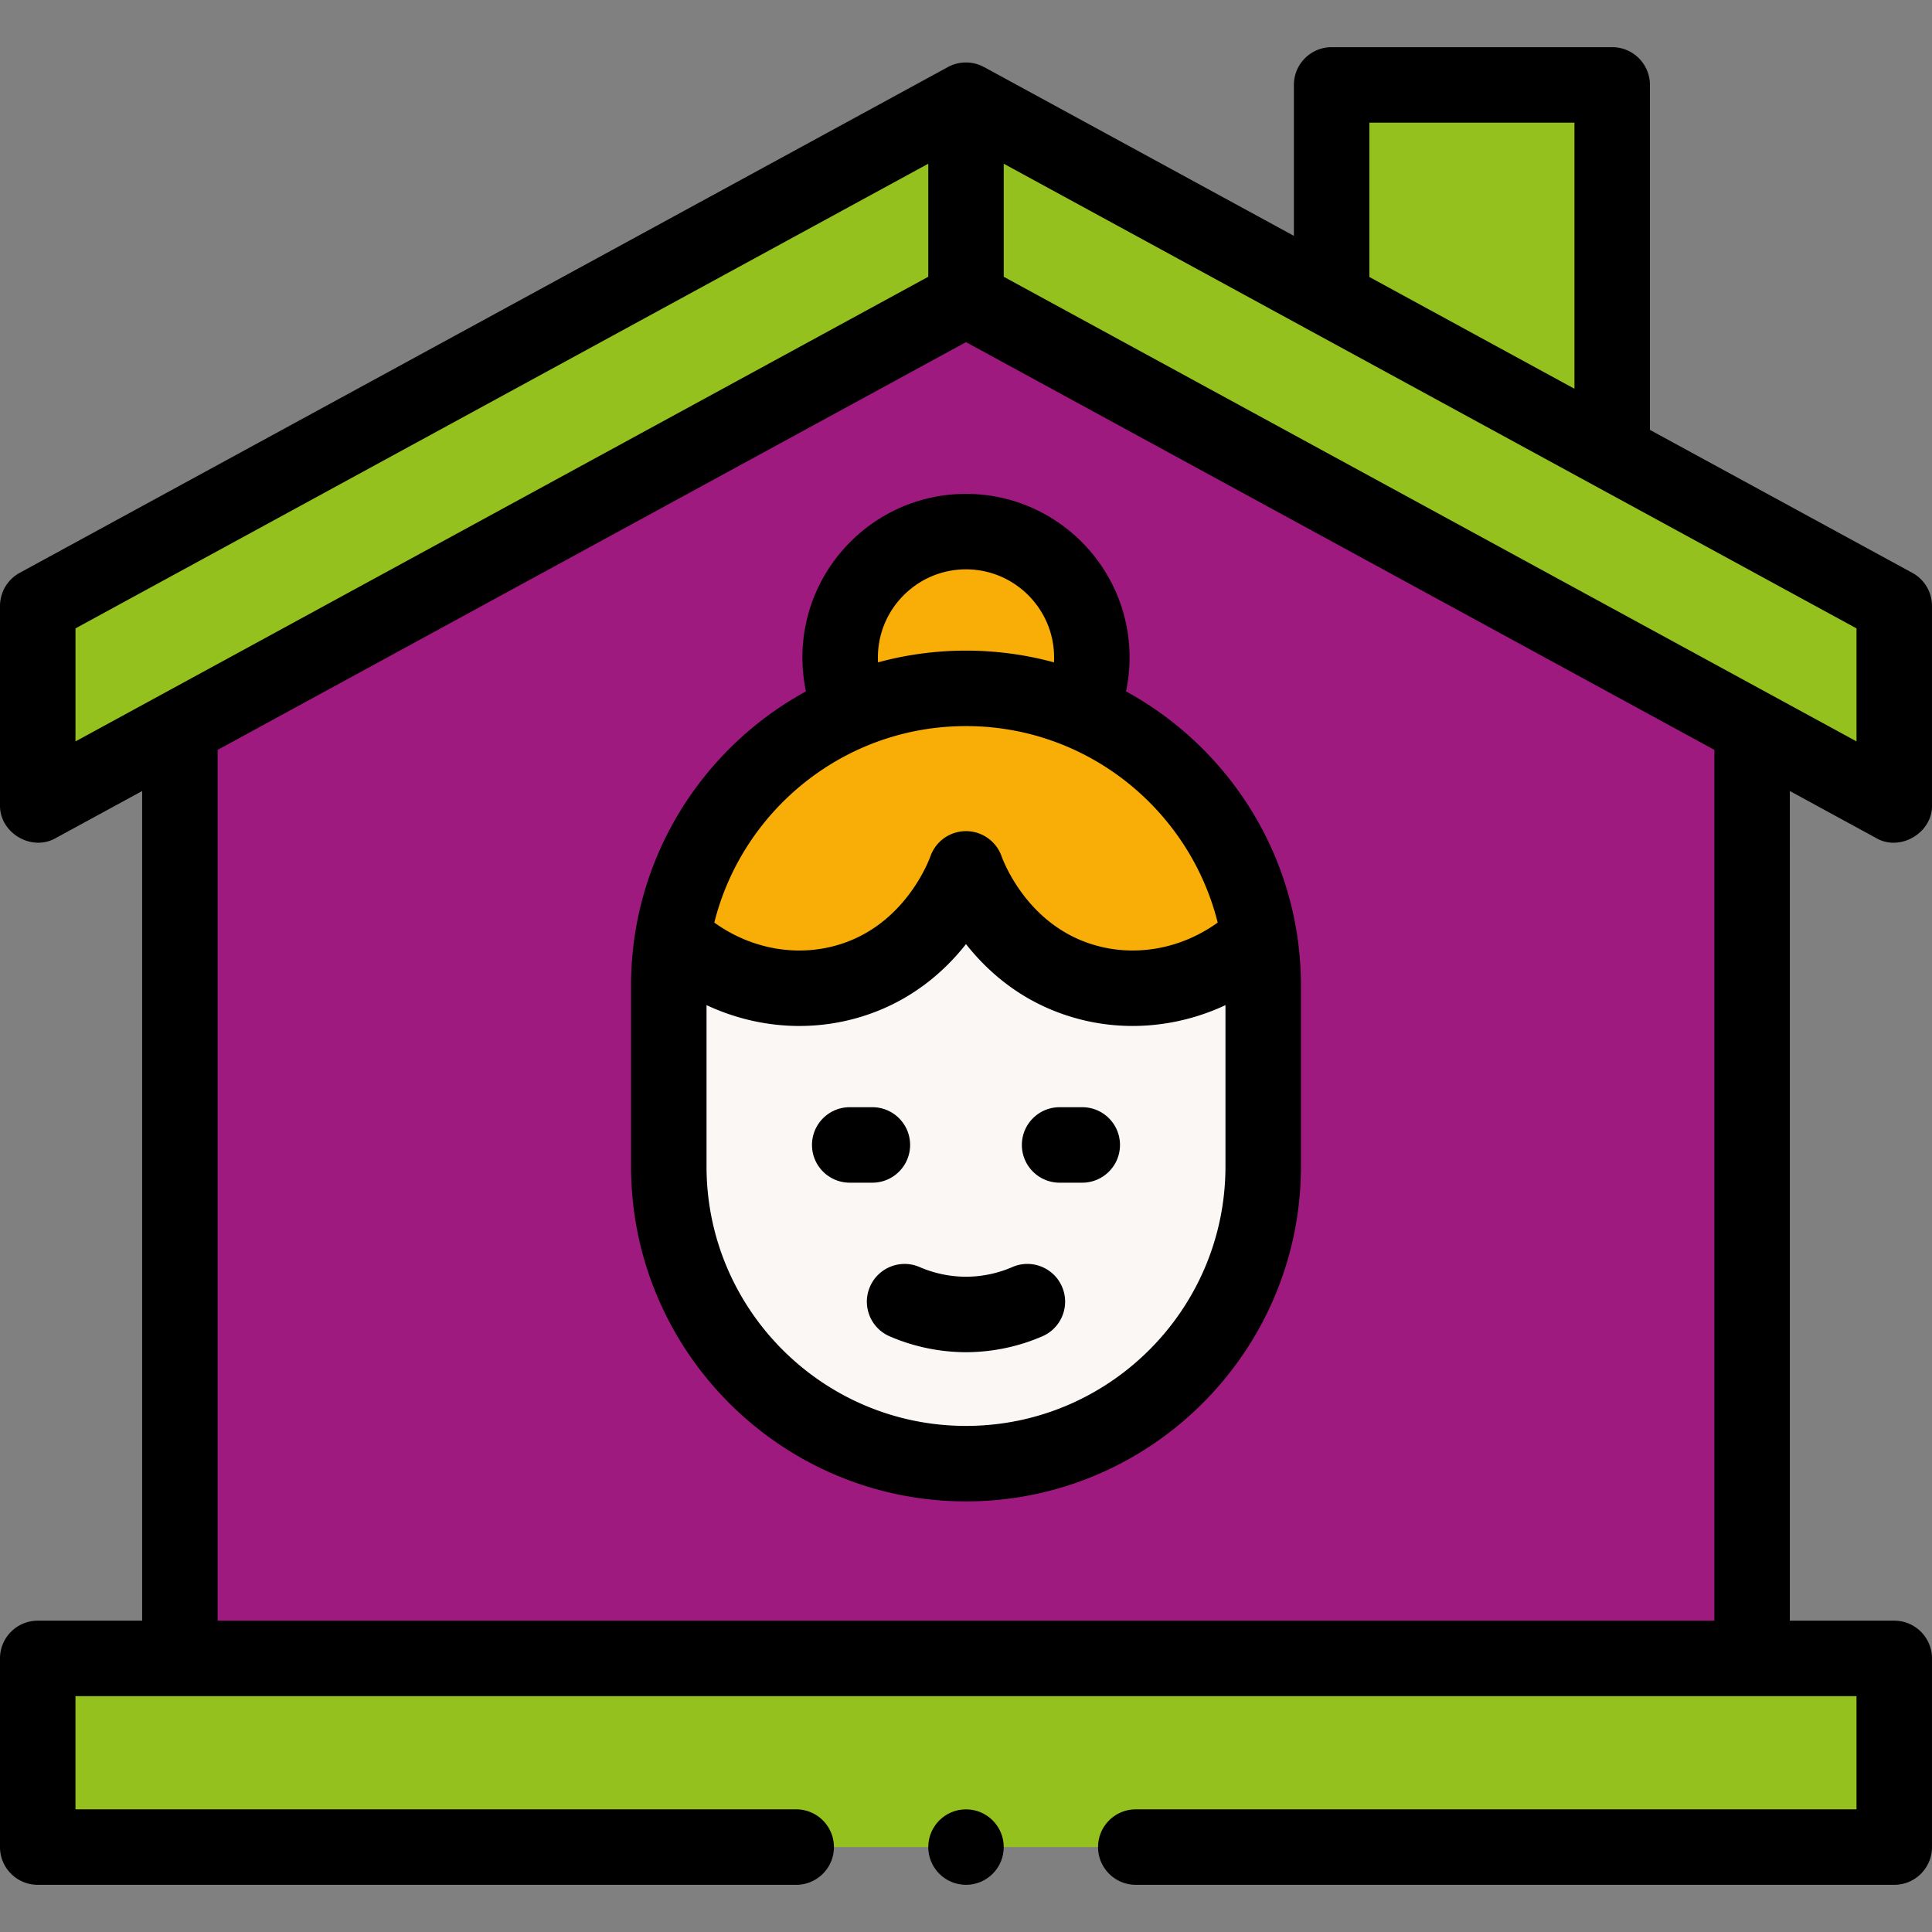
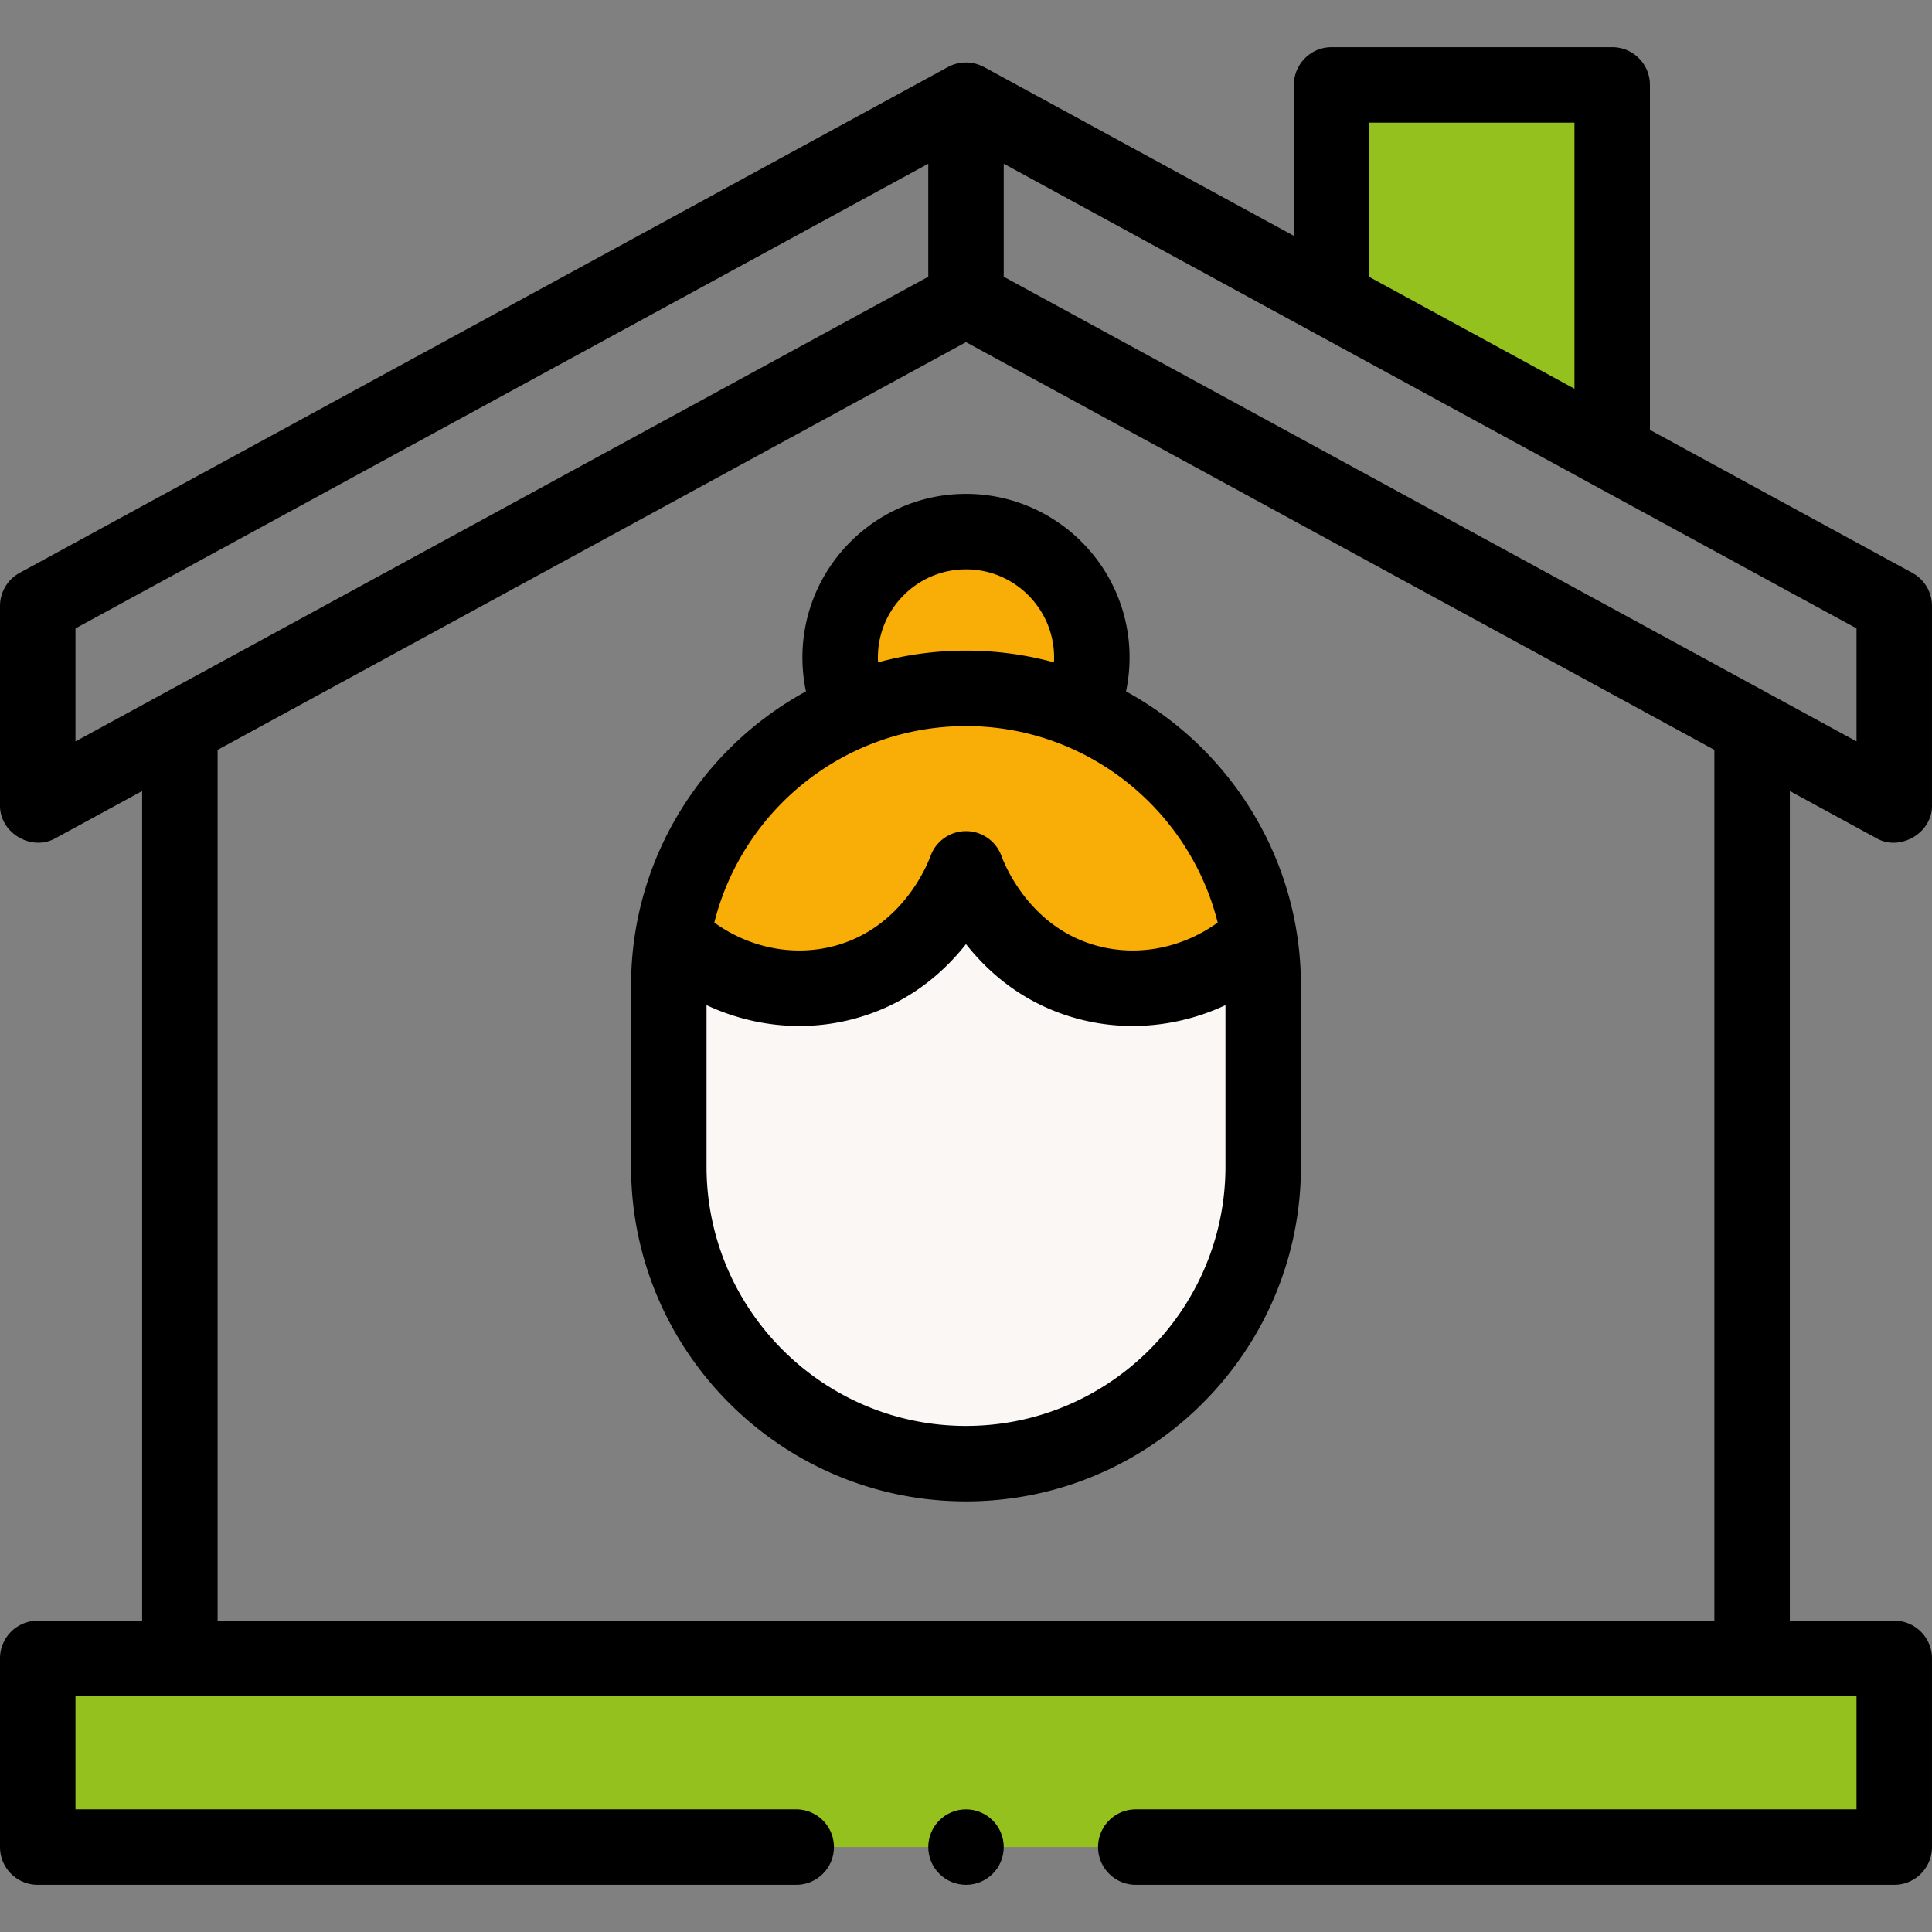
<svg xmlns="http://www.w3.org/2000/svg" version="1.1" width="512" height="512" x="0" y="0" viewBox="0 0 512.007 512.007" style="enable-background:new 0 0 512 512" xml:space="preserve" class="">
  <rect x="0" y="0" width="512.007" height="512.007" fill="#808080" stroke="none" />
  <g>
-     <path fill="#9e1a7e" d="M464.333 192.793v246.71H47.672v-246.71c69.44-37.84 138.89-75.68 208.33-113.52 69.44 37.84 138.891 75.68 208.331 113.52z" opacity="1" data-original="#e6e6f9" class="" />
    <path fill="#95c11f" d="M427.254 22.503v97.362l-74.353-40.521V22.503z" opacity="1" data-original="#b5b3ee" class="" />
    <circle cx="256.002" cy="174.241" r="33.353" fill="#f8ad07" opacity="1" data-original="#fff2a0" class="" />
    <path fill="#f8ad07" d="M225.703 259.765c21.671-6.833 29.417-27.06 30.3-29.5.883 2.44 8.629 22.668 30.3 29.5 16.382 5.18 34.57.718 47.404-11.425-6.136-37.386-38.581-65.917-77.703-65.917-39.123 0-71.567 28.53-77.703 65.917 12.832 12.143 31.02 16.605 47.402 11.425z" opacity="1" data-original="#fff2a0" class="" />
    <path fill="#faf7f5" d="M333.706 248.34c-12.834 12.143-31.022 16.605-47.404 11.425-21.671-6.833-29.417-27.06-30.3-29.5-.883 2.44-8.629 22.668-30.3 29.5-16.382 5.18-34.57.718-47.404-11.425a79.287 79.287 0 0 0-1.06 12.847v47.939c0 43.5 35.263 78.763 78.763 78.763 43.5 0 78.763-35.263 78.763-78.763v-47.939a79.063 79.063 0 0 0-1.058-12.847z" opacity="1" data-original="#faf7f5" class="" />
-     <path fill="#95c11f" d="M502.003 160.591v52.725l-37.661-20.514v-.011L256.003 79.285V26.549l96.893 52.791 74.363 40.527zM256.003 26.549v52.736L47.663 192.791v.011l-37.66 20.514v-52.725z" opacity="1" data-original="#b5b3ee" class="" />
    <path fill="#95c11f" d="M10.003 439.503h492v50h-492z" opacity="1" data-original="#9de3d1" class="" />
    <path d="M298.413 183.229c.617-2.928.939-5.927.939-8.985 0-23.909-19.446-43.36-43.35-43.36s-43.35 19.451-43.35 43.36c0 3.058.322 6.057.939 8.985-27.593 15.072-46.352 44.365-46.352 77.958v47.939c0 48.944 39.819 88.763 88.763 88.763s88.763-39.818 88.763-88.763v-47.939c0-33.594-18.759-62.887-46.352-77.958zm-65.761-8.985c0-12.881 10.475-23.36 23.35-23.36s23.35 10.48 23.35 23.36c0 .433-.012.865-.035 1.293-7.433-2.025-15.249-3.113-23.315-3.113s-15.882 1.088-23.315 3.113c-.023-.429-.035-.86-.035-1.293zm23.351 18.179c32.159 0 59.222 22.195 66.703 52.068-9.793 7.072-22.161 9.289-33.396 5.737-16.95-5.345-23.241-21.537-23.903-23.365a10 10 0 0 0-18.807 0c-.661 1.828-6.952 18.02-23.911 23.368-11.227 3.549-23.595 1.331-33.388-5.74 7.479-29.873 34.543-52.068 66.702-52.068zm0 185.465c-37.916 0-68.763-30.847-68.763-68.763v-42.753c7.752 3.628 16.153 5.525 24.598 5.525 5.668 0 11.355-.85 16.872-2.595 12.764-4.024 21.52-11.779 27.292-19.102 5.772 7.321 14.525 15.076 27.286 19.099 13.741 4.346 28.521 3.141 41.478-2.92v42.746c-.001 37.917-30.847 68.763-68.763 68.763z" fill="#000000" opacity="1" data-original="#000000" class="" />
-     <path d="M268.278 335.793a31.019 31.019 0 0 1-12.188 2.557h-.082c-4.191 0-8.437-.884-12.282-2.558-5.064-2.201-10.955.113-13.161 5.178-2.205 5.064.114 10.955 5.177 13.16a51.17 51.17 0 0 0 20.269 4.22h.136a51.16 51.16 0 0 0 20.115-4.221c5.063-2.204 7.381-8.097 5.176-13.16-2.205-5.064-8.1-7.384-13.16-5.176zM286.812 293.426h-5.999c-5.522 0-10 4.477-10 10 0 5.522 4.478 10 10 10h5.999c5.522 0 10-4.478 10-10s-4.477-10-10-10zM241.192 303.426c0-5.523-4.477-10-10-10h-6c-5.523 0-10 4.477-10 10 0 5.522 4.477 10 10 10h6c5.523 0 10-4.477 10-10z" fill="#000000" opacity="1" data-original="#000000" class="" />
    <path d="M497.219 222.098c6.348 3.714 15.01-1.428 14.783-8.782v-52.725a10 10 0 0 0-5.216-8.781l-69.533-37.884V22.503c0-5.523-4.478-10-10-10H352.9c-5.522 0-10 4.477-10 10v40.002l-82.114-44.738-.008.015a9.99 9.99 0 0 0-9.561-.015l-246 134.042a10 10 0 0 0-5.215 8.781v52.725c-.172 7.406 8.366 12.473 14.783 8.782l22.887-12.466v219.872h-27.67c-5.523 0-10 4.478-10 10v50c0 5.522 4.477 10 10 10h201c5.523 0 10-4.478 10-10s-4.477-10-10-10h-191v-30h472v30h-191c-5.523 0-10 4.478-10 10s4.477 10 10 10h201c5.522 0 10-4.478 10-10v-50c0-5.522-4.478-10-10-10h-27.67V209.632zm-5.216-25.616-226-123.137V43.386l226 123.144zM417.254 32.503v70.523l-54.353-29.623v-40.9zM20.003 166.531l226-123.144v29.959l-226 123.137zm37.669 262.972V198.726l198.33-108.054 198.33 108.054v230.777z" fill="#000000" opacity="1" data-original="#000000" class="" />
    <circle cx="256.003" cy="489.503" r="10" fill="#000000" opacity="1" data-original="#000000" class="" />
  </g>
</svg>